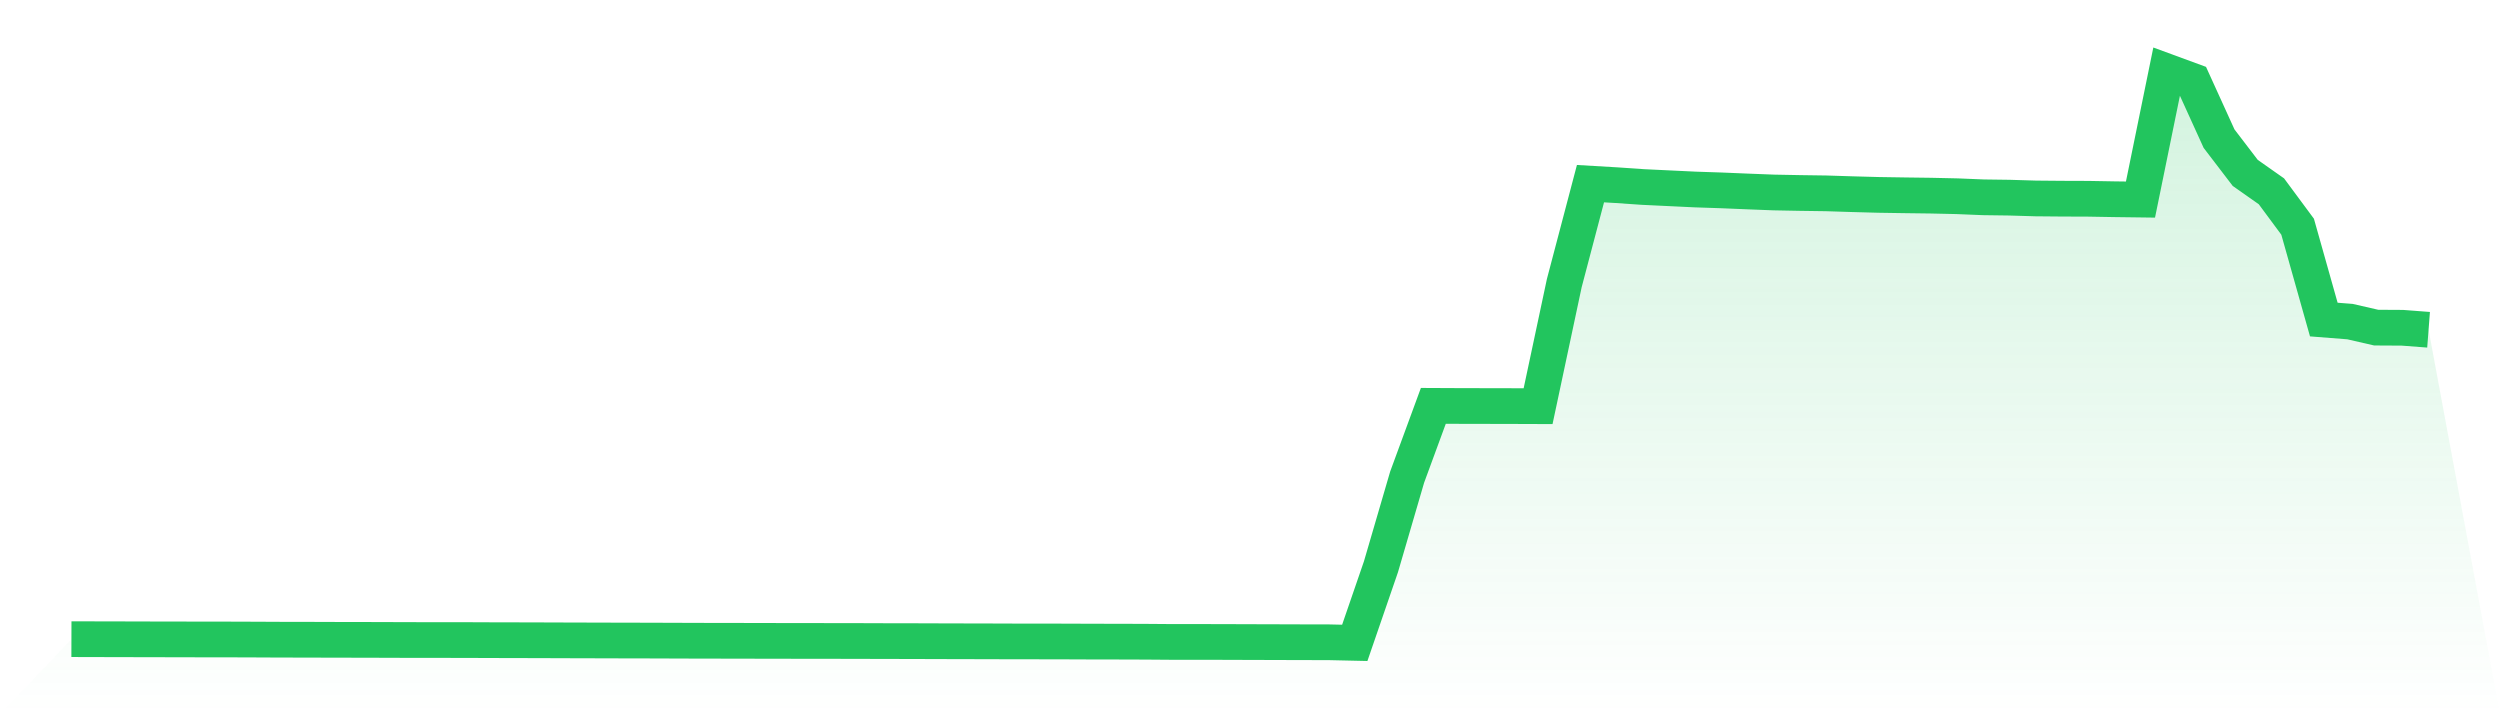
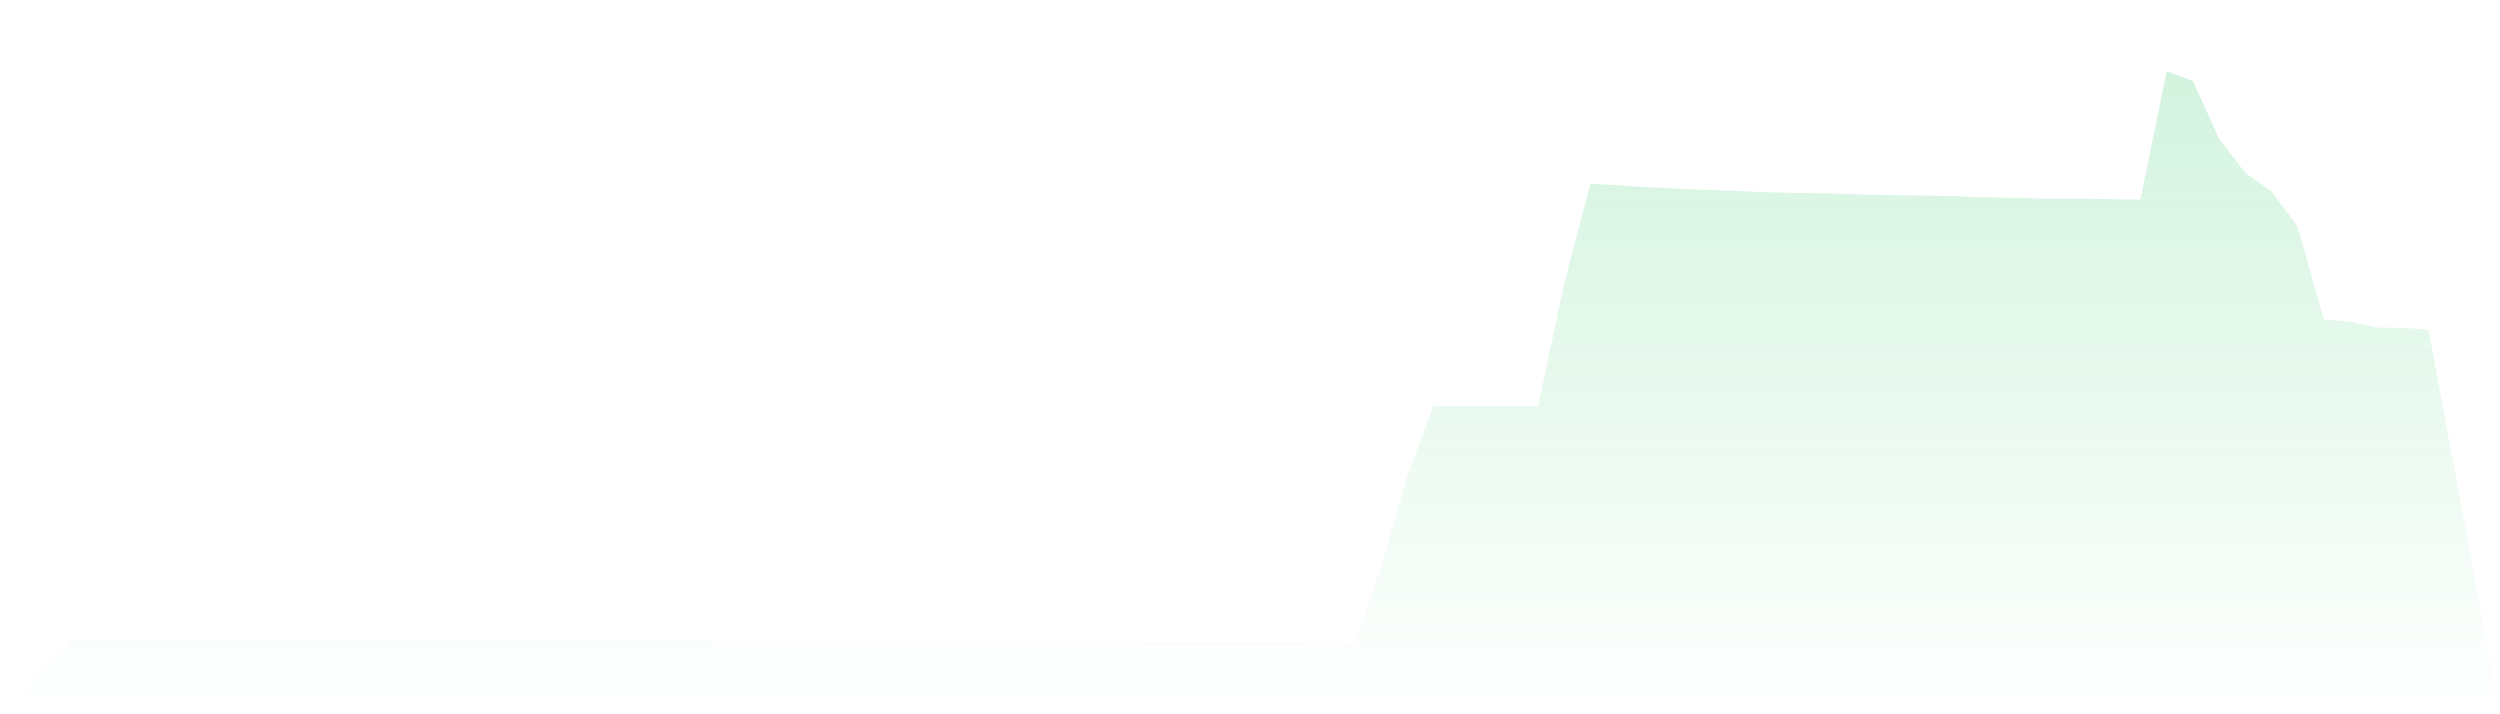
<svg xmlns="http://www.w3.org/2000/svg" viewBox="0 0 140 40">
  <defs>
    <linearGradient id="gradient" x1="0" x2="0" y1="0" y2="1">
      <stop offset="0%" stop-color="#22c55e" stop-opacity="0.2" />
      <stop offset="100%" stop-color="#22c55e" stop-opacity="0" />
    </linearGradient>
  </defs>
-   <path d="M4,35.793 L4,35.793 L5.467,35.797 L6.933,35.8 L8.4,35.804 L9.867,35.806 L11.333,35.81 L12.8,35.811 L14.267,35.816 L15.733,35.823 L17.2,35.825 L18.667,35.83 L20.133,35.832 L21.6,35.836 L23.067,35.841 L24.533,35.842 L26,35.843 L27.467,35.849 L28.933,35.852 L30.4,35.856 L31.867,35.861 L33.333,35.865 L34.8,35.869 L36.267,35.872 L37.733,35.877 L39.2,35.882 L40.667,35.884 L42.133,35.887 L43.6,35.89 L45.067,35.892 L46.533,35.894 L48,35.896 L49.467,35.901 L50.933,35.903 L52.4,35.908 L53.867,35.912 L55.333,35.915 L56.8,35.92 L58.267,35.921 L59.733,35.924 L61.2,35.93 L62.667,35.932 L64.133,35.937 L65.6,35.948 L67.067,35.948 L68.533,35.951 L70,35.956 L71.467,35.96 L72.933,35.965 L74.4,35.967 L75.867,36 L77.333,31.741 L78.8,26.719 L80.267,22.728 L81.733,22.735 L83.2,22.738 L84.667,22.741 L86.133,22.746 L87.6,15.853 L89.067,10.285 L90.533,10.371 L92,10.472 L93.467,10.542 L94.933,10.612 L96.4,10.661 L97.867,10.722 L99.333,10.779 L100.8,10.807 L102.267,10.828 L103.733,10.874 L105.2,10.914 L106.667,10.937 L108.133,10.956 L109.6,10.989 L111.067,11.049 L112.533,11.069 L114,11.113 L115.467,11.126 L116.933,11.131 L118.4,11.157 L119.867,11.176 L121.333,4 L122.8,4.539 L124.267,7.764 L125.733,9.682 L127.2,10.714 L128.667,12.696 L130.133,17.895 L131.6,18.01 L133.067,18.347 L134.533,18.355 L136,18.467 L140,40 L0,40 z" fill="url(#gradient)" />
-   <path d="M4,35.793 L4,35.793 L5.467,35.797 L6.933,35.8 L8.4,35.804 L9.867,35.806 L11.333,35.81 L12.8,35.811 L14.267,35.816 L15.733,35.823 L17.2,35.825 L18.667,35.83 L20.133,35.832 L21.6,35.836 L23.067,35.841 L24.533,35.842 L26,35.843 L27.467,35.849 L28.933,35.852 L30.4,35.856 L31.867,35.861 L33.333,35.865 L34.8,35.869 L36.267,35.872 L37.733,35.877 L39.2,35.882 L40.667,35.884 L42.133,35.887 L43.6,35.89 L45.067,35.892 L46.533,35.894 L48,35.896 L49.467,35.901 L50.933,35.903 L52.4,35.908 L53.867,35.912 L55.333,35.915 L56.8,35.92 L58.267,35.921 L59.733,35.924 L61.2,35.93 L62.667,35.932 L64.133,35.937 L65.6,35.948 L67.067,35.948 L68.533,35.951 L70,35.956 L71.467,35.96 L72.933,35.965 L74.4,35.967 L75.867,36 L77.333,31.741 L78.8,26.719 L80.267,22.728 L81.733,22.735 L83.2,22.738 L84.667,22.741 L86.133,22.746 L87.6,15.853 L89.067,10.285 L90.533,10.371 L92,10.472 L93.467,10.542 L94.933,10.612 L96.4,10.661 L97.867,10.722 L99.333,10.779 L100.8,10.807 L102.267,10.828 L103.733,10.874 L105.2,10.914 L106.667,10.937 L108.133,10.956 L109.6,10.989 L111.067,11.049 L112.533,11.069 L114,11.113 L115.467,11.126 L116.933,11.131 L118.4,11.157 L119.867,11.176 L121.333,4 L122.8,4.539 L124.267,7.764 L125.733,9.682 L127.2,10.714 L128.667,12.696 L130.133,17.895 L131.6,18.01 L133.067,18.347 L134.533,18.355 L136,18.467" fill="none" stroke="#22c55e" stroke-width="2" />
+   <path d="M4,35.793 L4,35.793 L5.467,35.797 L6.933,35.8 L8.4,35.804 L9.867,35.806 L11.333,35.81 L12.8,35.811 L14.267,35.816 L15.733,35.823 L17.2,35.825 L18.667,35.83 L20.133,35.832 L21.6,35.836 L23.067,35.841 L24.533,35.842 L26,35.843 L27.467,35.849 L28.933,35.852 L30.4,35.856 L31.867,35.861 L33.333,35.865 L34.8,35.869 L36.267,35.872 L37.733,35.877 L39.2,35.882 L40.667,35.884 L42.133,35.887 L43.6,35.89 L45.067,35.892 L46.533,35.894 L48,35.896 L49.467,35.901 L50.933,35.903 L52.4,35.908 L53.867,35.912 L55.333,35.915 L56.8,35.92 L58.267,35.921 L59.733,35.924 L61.2,35.93 L62.667,35.932 L64.133,35.937 L65.6,35.948 L67.067,35.948 L68.533,35.951 L70,35.956 L71.467,35.96 L72.933,35.965 L74.4,35.967 L75.867,36 L77.333,31.741 L78.8,26.719 L80.267,22.728 L81.733,22.735 L83.2,22.738 L86.133,22.746 L87.6,15.853 L89.067,10.285 L90.533,10.371 L92,10.472 L93.467,10.542 L94.933,10.612 L96.4,10.661 L97.867,10.722 L99.333,10.779 L100.8,10.807 L102.267,10.828 L103.733,10.874 L105.2,10.914 L106.667,10.937 L108.133,10.956 L109.6,10.989 L111.067,11.049 L112.533,11.069 L114,11.113 L115.467,11.126 L116.933,11.131 L118.4,11.157 L119.867,11.176 L121.333,4 L122.8,4.539 L124.267,7.764 L125.733,9.682 L127.2,10.714 L128.667,12.696 L130.133,17.895 L131.6,18.01 L133.067,18.347 L134.533,18.355 L136,18.467 L140,40 L0,40 z" fill="url(#gradient)" />
</svg>